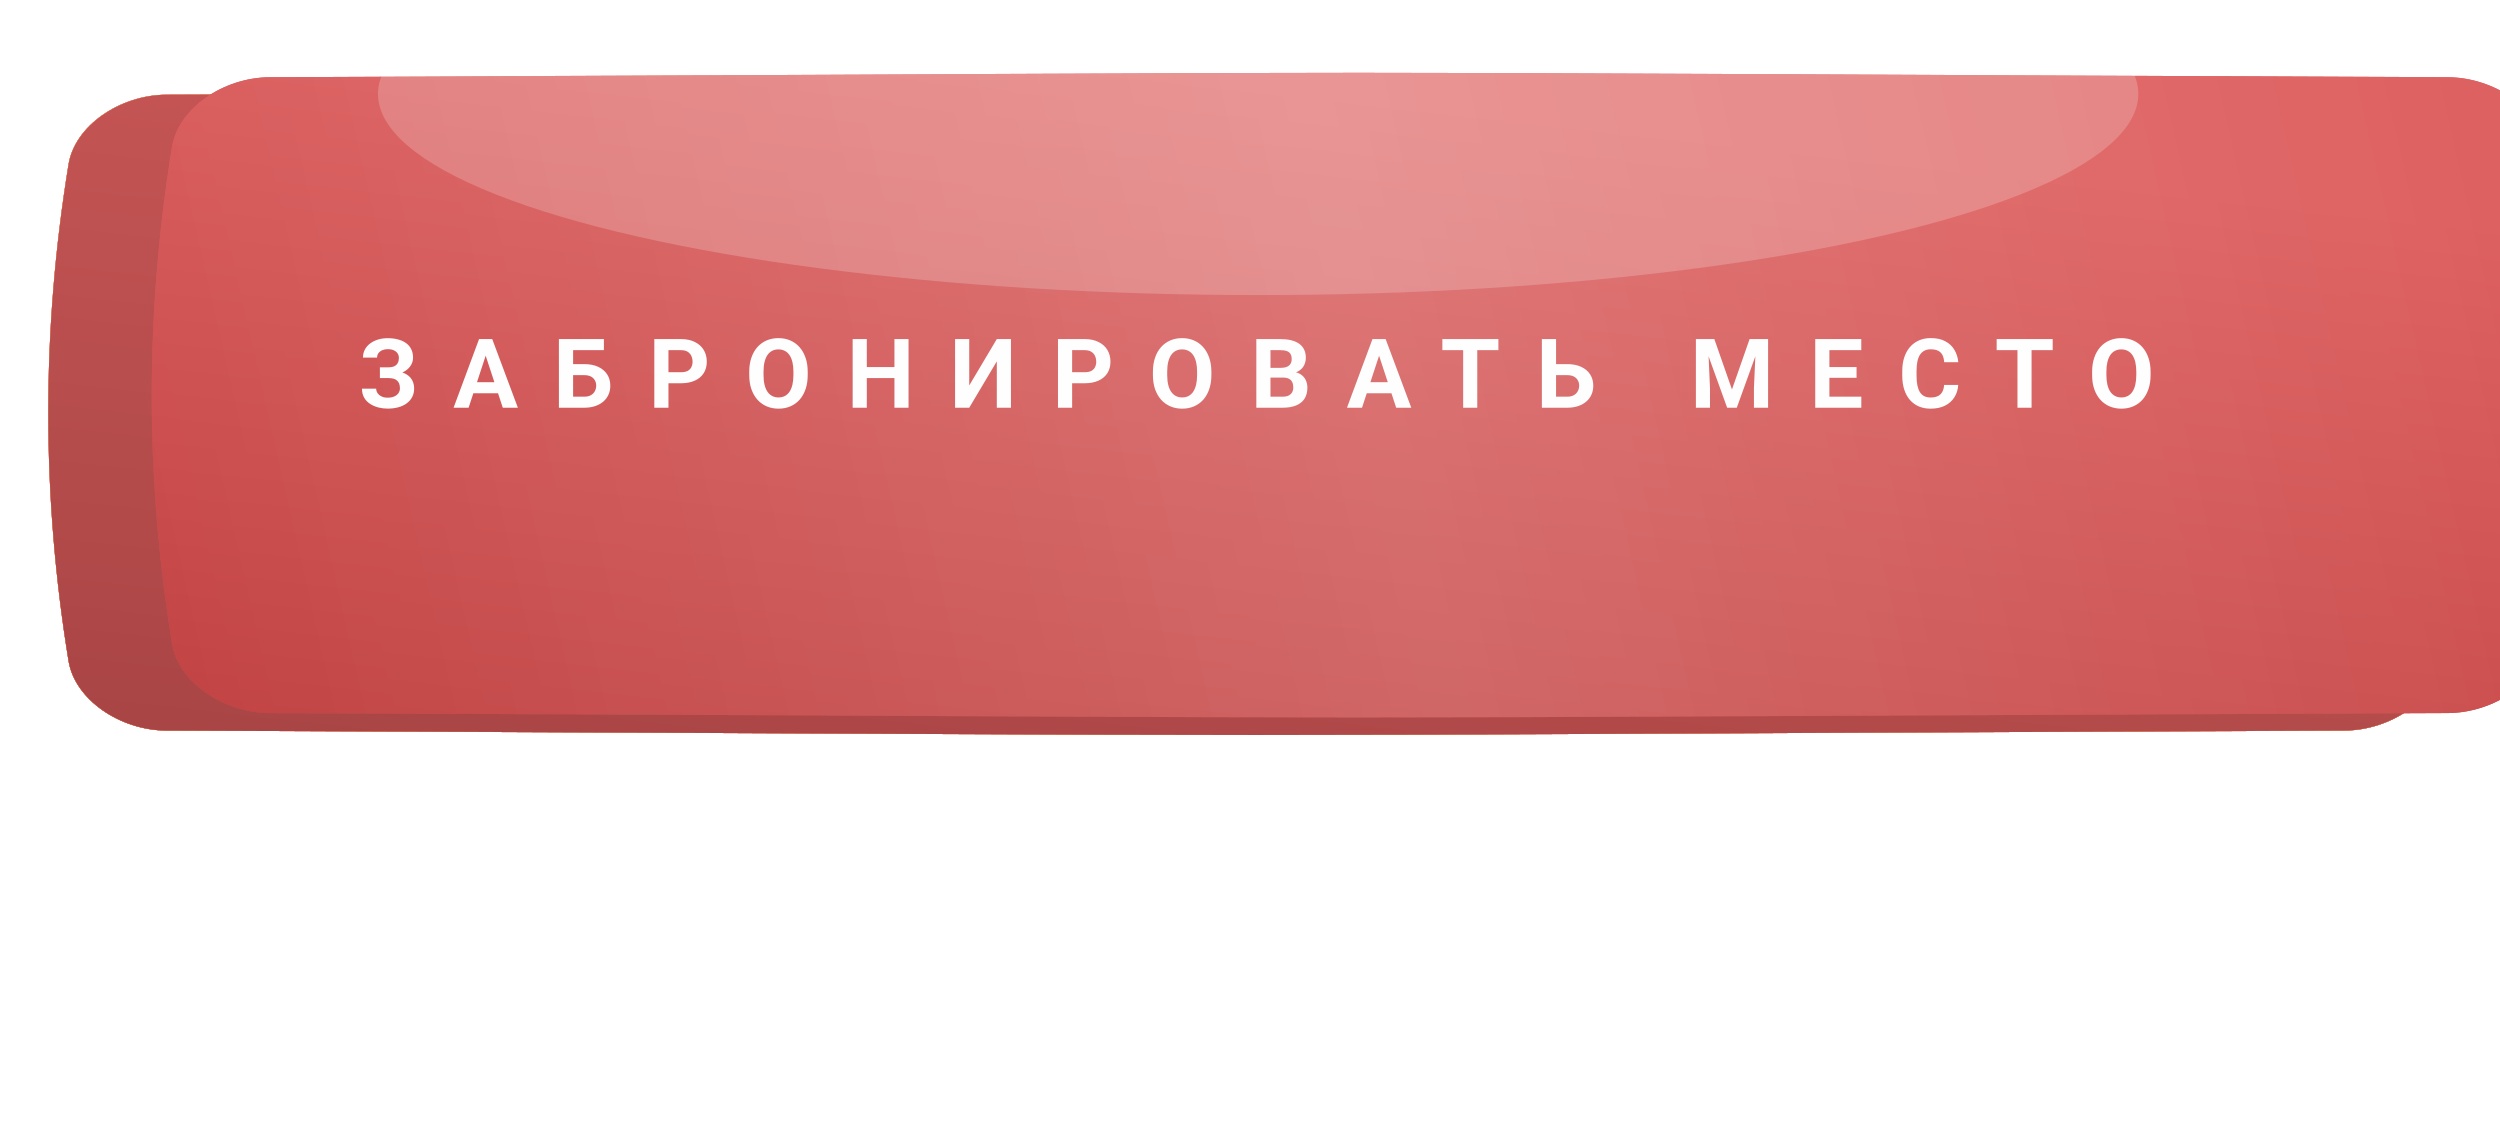
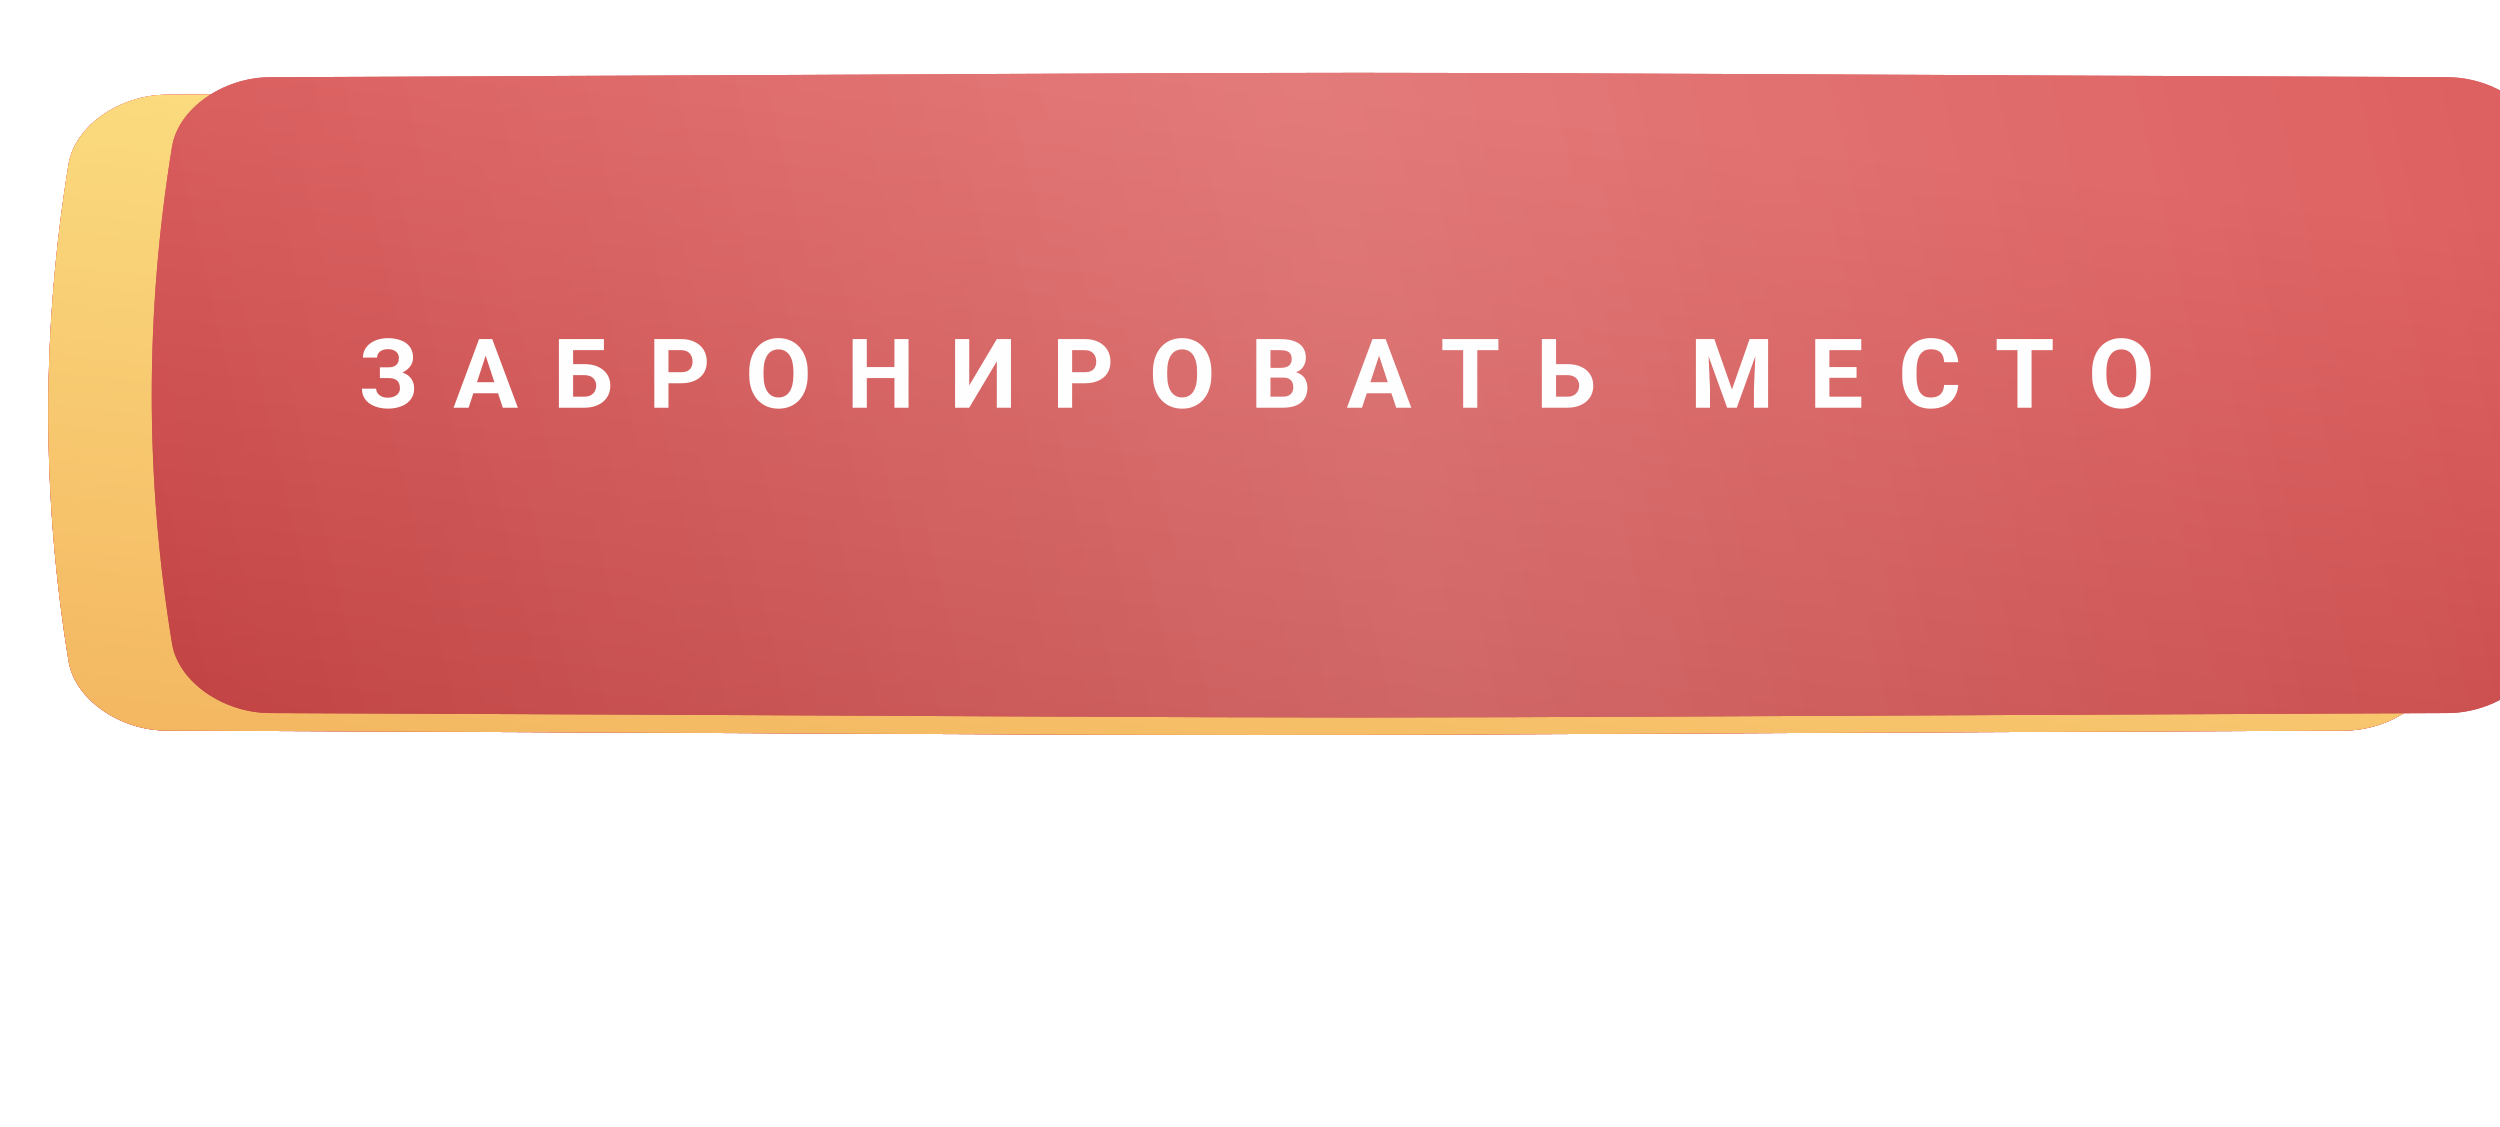
<svg xmlns="http://www.w3.org/2000/svg" width="466" height="210" viewBox="0 0 466 210" fill="none">
  <g opacity="0.4" filter="url(#filter0_f_36_1648)">
    <path d="M371.061 80.342C191.94 79.886 274.851 79.886 95.73 80.342C89.806 80.357 84.15 82.768 83.358 85.724C79.936 98.575 79.936 111.425 83.358 124.276C84.15 127.233 89.806 129.643 95.73 129.658C274.851 130.114 191.94 130.114 371.061 129.658C376.986 129.643 382.642 127.233 383.432 124.276C386.856 111.425 386.856 98.575 383.432 85.724C382.642 82.768 376.986 80.357 371.061 80.342Z" fill="#B82A33" />
  </g>
  <path d="M436.974 17.655C172.877 16.56 295.122 16.56 31.026 17.655C22.291 17.692 13.951 23.485 12.784 30.591C7.739 61.475 7.739 92.359 12.784 123.244C13.951 130.35 22.291 136.142 31.026 136.179C295.122 137.274 172.877 137.274 436.974 136.179C445.709 136.142 454.049 130.35 455.214 123.244C460.262 92.359 460.262 61.475 455.214 30.591C454.049 23.485 445.709 17.692 436.974 17.655Z" fill="url(#paint0_linear_36_1648)" />
  <path d="M436.974 17.655C172.877 16.56 295.122 16.56 31.026 17.655C22.291 17.692 13.951 23.485 12.784 30.591C7.739 61.475 7.739 92.359 12.784 123.244C13.951 130.35 22.291 136.142 31.026 136.179C295.122 137.274 172.877 137.274 436.974 136.179C445.709 136.142 454.049 130.35 455.214 123.244C460.262 92.359 460.262 61.475 455.214 30.591C454.049 23.485 445.709 17.692 436.974 17.655Z" fill="url(#paint1_linear_36_1648)" />
  <path d="M436.974 17.655C172.877 16.56 295.122 16.56 31.026 17.655C22.291 17.692 13.951 23.485 12.784 30.591C7.739 61.475 7.739 92.359 12.784 123.244C13.951 130.35 22.291 136.142 31.026 136.179C295.122 137.274 172.877 137.274 436.974 136.179C445.709 136.142 454.049 130.35 455.214 123.244C460.262 92.359 460.262 61.475 455.214 30.591C454.049 23.485 445.709 17.692 436.974 17.655Z" fill="url(#paint2_linear_36_1648)" />
  <path d="M436.974 17.655C172.877 16.56 295.122 16.56 31.026 17.655C22.291 17.692 13.951 23.485 12.784 30.591C7.739 61.475 7.739 92.359 12.784 123.244C13.951 130.35 22.291 136.142 31.026 136.179C295.122 137.274 172.877 137.274 436.974 136.179C445.709 136.142 454.049 130.35 455.214 123.244C460.262 92.359 460.262 61.475 455.214 30.591C454.049 23.485 445.709 17.692 436.974 17.655Z" fill="url(#paint3_linear_36_1648)" />
  <path d="M436.974 17.655C172.877 16.56 295.122 16.56 31.026 17.655C22.291 17.692 13.951 23.485 12.784 30.591C7.739 61.475 7.739 92.359 12.784 123.244C13.951 130.35 22.291 136.142 31.026 136.179C295.122 137.274 172.877 137.274 436.974 136.179C445.709 136.142 454.049 130.35 455.214 123.244C460.262 92.359 460.262 61.475 455.214 30.591C454.049 23.485 445.709 17.692 436.974 17.655Z" fill="url(#paint4_linear_36_1648)" />
-   <path d="M436.974 17.655C172.877 16.56 295.122 16.56 31.026 17.655C22.291 17.692 13.951 23.485 12.784 30.591C7.739 61.475 7.739 92.359 12.784 123.244C13.951 130.35 22.291 136.142 31.026 136.179C295.122 137.274 172.877 137.274 436.974 136.179C445.709 136.142 454.049 130.35 455.214 123.244C460.262 92.359 460.262 61.475 455.214 30.591C454.049 23.485 445.709 17.692 436.974 17.655Z" fill="url(#paint5_linear_36_1648)" />
-   <path d="M436.974 17.655C172.877 16.56 295.122 16.56 31.026 17.655C22.291 17.692 13.951 23.485 12.784 30.591C7.739 61.475 7.739 92.359 12.784 123.244C13.951 130.35 22.291 136.142 31.026 136.179C295.122 137.274 172.877 137.274 436.974 136.179C445.709 136.142 454.049 130.35 455.214 123.244C460.262 92.359 460.262 61.475 455.214 30.591C454.049 23.485 445.709 17.692 436.974 17.655Z" fill="black" fill-opacity="0.1" />
  <g filter="url(#filter1_ii_36_1648)">
    <path d="M436.974 11.821C172.877 10.726 295.122 10.726 31.026 11.821C22.291 11.858 13.951 17.651 12.784 24.757C7.739 55.641 7.739 86.525 12.784 117.41C13.951 124.516 22.291 130.308 31.026 130.345C295.122 131.44 172.877 131.44 436.974 130.345C445.709 130.308 454.049 124.516 455.214 117.41C460.262 86.525 460.262 55.641 455.214 24.757C454.049 17.651 445.709 11.858 436.974 11.821Z" fill="url(#paint6_linear_36_1648)" />
    <path d="M436.974 11.821C172.877 10.726 295.122 10.726 31.026 11.821C22.291 11.858 13.951 17.651 12.784 24.757C7.739 55.641 7.739 86.525 12.784 117.41C13.951 124.516 22.291 130.308 31.026 130.345C295.122 131.44 172.877 131.44 436.974 130.345C445.709 130.308 454.049 124.516 455.214 117.41C460.262 86.525 460.262 55.641 455.214 24.757C454.049 17.651 445.709 11.858 436.974 11.821Z" fill="url(#paint7_linear_36_1648)" />
    <path d="M436.974 11.821C172.877 10.726 295.122 10.726 31.026 11.821C22.291 11.858 13.951 17.651 12.784 24.757C7.739 55.641 7.739 86.525 12.784 117.41C13.951 124.516 22.291 130.308 31.026 130.345C295.122 131.44 172.877 131.44 436.974 130.345C445.709 130.308 454.049 124.516 455.214 117.41C460.262 86.525 460.262 55.641 455.214 24.757C454.049 17.651 445.709 11.858 436.974 11.821Z" fill="url(#paint8_linear_36_1648)" fill-opacity="0.2" />
  </g>
  <mask id="mask0_36_1648" style="mask-type:alpha" maskUnits="userSpaceOnUse" x="9" y="11" width="450" height="137">
-     <path d="M20.851 11.931C162.951 10.69 305.05 10.69 447.149 11.931C451.849 11.973 456.336 18.544 456.964 26.603C459.679 61.629 459.679 96.656 456.964 131.684C456.336 139.743 451.849 146.312 447.149 146.354C305.05 147.596 162.951 147.596 20.851 146.354C16.151 146.312 11.664 139.743 11.037 131.684C8.321 96.656 8.321 61.629 11.037 26.603C11.664 18.544 16.151 11.973 20.851 11.931Z" fill="url(#paint9_linear_36_1648)" />
-   </mask>
+     </mask>
  <g mask="url(#mask0_36_1648)">
    <g opacity="0.2" filter="url(#filter2_f_36_1648)">
      <ellipse cx="234.52" cy="17.5" rx="37.5" ry="164.062" transform="rotate(-90 234.52 17.5)" fill="white" />
    </g>
  </g>
  <path d="M72.799 69.865H70.813V68.468H72.395C72.858 68.468 73.233 68.397 73.52 68.257C73.807 68.11 74.018 67.905 74.153 67.642C74.287 67.378 74.355 67.067 74.355 66.71C74.355 66.417 74.279 66.147 74.126 65.901C73.98 65.655 73.751 65.459 73.441 65.312C73.13 65.16 72.735 65.084 72.254 65.084C71.891 65.084 71.56 65.148 71.261 65.277C70.962 65.406 70.725 65.588 70.549 65.822C70.373 66.051 70.285 66.329 70.285 66.657H67.657C67.657 66.095 67.778 65.591 68.018 65.145C68.264 64.694 68.598 64.314 69.02 64.003C69.448 63.687 69.94 63.446 70.496 63.282C71.053 63.118 71.639 63.036 72.254 63.036C72.975 63.036 73.625 63.115 74.205 63.273C74.785 63.426 75.284 63.654 75.7 63.959C76.115 64.264 76.435 64.642 76.657 65.093C76.88 65.544 76.992 66.068 76.992 66.666C76.992 67.106 76.892 67.519 76.693 67.905C76.493 68.292 76.209 68.632 75.84 68.925C75.471 69.218 75.029 69.449 74.513 69.619C73.997 69.783 73.426 69.865 72.799 69.865ZM70.813 69.101H72.799C73.496 69.101 74.115 69.174 74.654 69.32C75.198 69.467 75.659 69.681 76.034 69.962C76.414 70.243 76.701 70.592 76.895 71.008C77.094 71.418 77.194 71.89 77.194 72.423C77.194 73.02 77.071 73.551 76.825 74.014C76.584 74.477 76.242 74.869 75.796 75.191C75.357 75.514 74.835 75.757 74.232 75.921C73.634 76.085 72.975 76.167 72.254 76.167C71.68 76.167 71.109 76.097 70.54 75.956C69.972 75.81 69.456 75.587 68.993 75.288C68.531 74.989 68.161 74.606 67.886 74.137C67.611 73.668 67.473 73.106 67.473 72.449H70.118C70.118 72.76 70.209 73.044 70.391 73.302C70.573 73.554 70.825 73.756 71.147 73.908C71.469 74.055 71.838 74.128 72.254 74.128C72.74 74.128 73.154 74.052 73.493 73.899C73.839 73.747 74.1 73.539 74.276 73.275C74.457 73.006 74.548 72.71 74.548 72.388C74.548 72.042 74.501 71.749 74.407 71.509C74.314 71.269 74.176 71.072 73.994 70.92C73.813 70.762 73.587 70.647 73.318 70.577C73.054 70.507 72.746 70.472 72.395 70.472H70.813V69.101ZM90.828 65.392L87.347 76H84.544L89.299 63.203H91.083L90.828 65.392ZM93.72 76L90.23 65.392L89.949 63.203H91.751L96.532 76H93.72ZM93.561 71.236V73.302H86.803V71.236H93.561ZM112.566 63.203V65.269H106.809V76H104.181V63.203H112.566ZM105.904 67.87H108.892C109.9 67.87 110.767 68.037 111.494 68.371C112.22 68.705 112.78 69.174 113.172 69.777C113.565 70.381 113.761 71.084 113.761 71.887C113.761 72.496 113.65 73.053 113.427 73.557C113.204 74.055 112.879 74.488 112.452 74.857C112.03 75.221 111.52 75.502 110.922 75.701C110.325 75.9 109.648 76 108.892 76H104.181V63.203H106.827V73.943H108.892C109.396 73.943 109.812 73.85 110.14 73.662C110.468 73.475 110.714 73.226 110.878 72.915C111.048 72.599 111.133 72.25 111.133 71.869C111.133 71.506 111.048 71.178 110.878 70.885C110.714 70.586 110.468 70.352 110.14 70.182C109.812 70.012 109.396 69.927 108.892 69.927H105.904V67.87ZM126.947 71.439H123.686V69.382H126.947C127.451 69.382 127.861 69.3 128.178 69.136C128.494 68.966 128.725 68.731 128.872 68.433C129.018 68.134 129.092 67.797 129.092 67.422C129.092 67.041 129.018 66.686 128.872 66.358C128.725 66.03 128.494 65.767 128.178 65.567C127.861 65.368 127.451 65.269 126.947 65.269H124.6V76H121.964V63.203H126.947C127.949 63.203 128.807 63.385 129.522 63.748C130.243 64.106 130.794 64.601 131.175 65.233C131.556 65.866 131.746 66.59 131.746 67.404C131.746 68.231 131.556 68.945 131.175 69.549C130.794 70.152 130.243 70.618 129.522 70.946C128.807 71.274 127.949 71.439 126.947 71.439ZM150.557 69.303V69.909C150.557 70.882 150.425 71.755 150.162 72.528C149.898 73.302 149.526 73.961 149.045 74.506C148.565 75.045 147.991 75.458 147.323 75.745C146.661 76.032 145.925 76.176 145.117 76.176C144.314 76.176 143.579 76.032 142.911 75.745C142.248 75.458 141.674 75.045 141.188 74.506C140.702 73.961 140.324 73.302 140.054 72.528C139.79 71.755 139.659 70.882 139.659 69.909V69.303C139.659 68.324 139.79 67.451 140.054 66.684C140.318 65.91 140.69 65.251 141.17 64.706C141.657 64.161 142.231 63.745 142.893 63.458C143.561 63.171 144.296 63.027 145.099 63.027C145.908 63.027 146.643 63.171 147.305 63.458C147.973 63.745 148.547 64.161 149.028 64.706C149.514 65.251 149.889 65.91 150.153 66.684C150.422 67.451 150.557 68.324 150.557 69.303ZM147.894 69.909V69.285C147.894 68.606 147.832 68.008 147.709 67.492C147.586 66.977 147.405 66.543 147.164 66.191C146.924 65.84 146.631 65.576 146.286 65.4C145.94 65.219 145.544 65.128 145.099 65.128C144.654 65.128 144.258 65.219 143.912 65.4C143.573 65.576 143.283 65.84 143.042 66.191C142.808 66.543 142.629 66.977 142.506 67.492C142.383 68.008 142.322 68.606 142.322 69.285V69.909C142.322 70.583 142.383 71.181 142.506 71.702C142.629 72.218 142.811 72.654 143.051 73.012C143.291 73.363 143.584 73.63 143.93 73.811C144.276 73.993 144.671 74.084 145.117 74.084C145.562 74.084 145.957 73.993 146.303 73.811C146.649 73.63 146.939 73.363 147.173 73.012C147.408 72.654 147.586 72.218 147.709 71.702C147.832 71.181 147.894 70.583 147.894 69.909ZM167.47 68.415V70.472H160.79V68.415H167.47ZM161.572 63.203V76H158.935V63.203H161.572ZM169.351 63.203V76H166.723V63.203H169.351ZM180.664 71.852L185.806 63.203H188.443V76H185.806V67.352L180.664 76H178.028V63.203H180.664V71.852ZM202.191 71.439H198.931V69.382H202.191C202.695 69.382 203.105 69.3 203.422 69.136C203.738 68.966 203.97 68.731 204.116 68.433C204.263 68.134 204.336 67.797 204.336 67.422C204.336 67.041 204.263 66.686 204.116 66.358C203.97 66.03 203.738 65.767 203.422 65.567C203.105 65.368 202.695 65.269 202.191 65.269H199.845V76H197.208V63.203H202.191C203.193 63.203 204.052 63.385 204.767 63.748C205.487 64.106 206.038 64.601 206.419 65.233C206.8 65.866 206.99 66.59 206.99 67.404C206.99 68.231 206.8 68.945 206.419 69.549C206.038 70.152 205.487 70.618 204.767 70.946C204.052 71.274 203.193 71.439 202.191 71.439ZM225.801 69.303V69.909C225.801 70.882 225.669 71.755 225.406 72.528C225.142 73.302 224.77 73.961 224.29 74.506C223.809 75.045 223.235 75.458 222.567 75.745C221.905 76.032 221.169 76.176 220.361 76.176C219.558 76.176 218.823 76.032 218.155 75.745C217.493 75.458 216.918 75.045 216.432 74.506C215.946 73.961 215.568 73.302 215.298 72.528C215.035 71.755 214.903 70.882 214.903 69.909V69.303C214.903 68.324 215.035 67.451 215.298 66.684C215.562 65.91 215.934 65.251 216.415 64.706C216.901 64.161 217.475 63.745 218.137 63.458C218.805 63.171 219.54 63.027 220.343 63.027C221.152 63.027 221.887 63.171 222.549 63.458C223.217 63.745 223.791 64.161 224.272 64.706C224.758 65.251 225.133 65.91 225.397 66.684C225.666 67.451 225.801 68.324 225.801 69.303ZM223.138 69.909V69.285C223.138 68.606 223.077 68.008 222.954 67.492C222.831 66.977 222.649 66.543 222.409 66.191C222.168 65.84 221.875 65.576 221.53 65.4C221.184 65.219 220.789 65.128 220.343 65.128C219.898 65.128 219.502 65.219 219.157 65.4C218.817 65.576 218.527 65.84 218.287 66.191C218.052 66.543 217.874 66.977 217.75 67.492C217.627 68.008 217.566 68.606 217.566 69.285V69.909C217.566 70.583 217.627 71.181 217.75 71.702C217.874 72.218 218.055 72.654 218.295 73.012C218.536 73.363 218.829 73.63 219.174 73.811C219.52 73.993 219.915 74.084 220.361 74.084C220.806 74.084 221.202 73.993 221.547 73.811C221.893 73.63 222.183 73.363 222.417 73.012C222.652 72.654 222.831 72.218 222.954 71.702C223.077 71.181 223.138 70.583 223.138 69.909ZM239.189 70.384H235.902L235.885 68.573H238.645C239.131 68.573 239.529 68.512 239.84 68.389C240.15 68.26 240.382 68.075 240.534 67.835C240.692 67.589 240.771 67.29 240.771 66.939C240.771 66.54 240.695 66.218 240.543 65.972C240.396 65.726 240.165 65.547 239.849 65.436C239.538 65.324 239.137 65.269 238.645 65.269H236.816V76H234.18V63.203H238.645C239.389 63.203 240.054 63.273 240.64 63.414C241.231 63.555 241.732 63.769 242.143 64.056C242.553 64.343 242.866 64.706 243.083 65.145C243.3 65.579 243.408 66.095 243.408 66.692C243.408 67.22 243.288 67.706 243.048 68.151C242.813 68.597 242.441 68.96 241.932 69.241C241.428 69.522 240.769 69.678 239.954 69.707L239.189 70.384ZM239.075 76H235.182L236.21 73.943H239.075C239.538 73.943 239.916 73.87 240.209 73.724C240.502 73.571 240.719 73.366 240.859 73.108C241 72.851 241.07 72.555 241.07 72.221C241.07 71.846 241.006 71.52 240.877 71.245C240.754 70.97 240.555 70.759 240.279 70.612C240.004 70.46 239.641 70.384 239.189 70.384H236.649L236.667 68.573H239.831L240.438 69.285C241.217 69.273 241.844 69.411 242.318 69.698C242.799 69.98 243.147 70.346 243.364 70.797C243.587 71.248 243.698 71.731 243.698 72.247C243.698 73.067 243.52 73.759 243.162 74.321C242.805 74.878 242.28 75.297 241.589 75.578C240.903 75.859 240.065 76 239.075 76ZM257.359 65.392L253.878 76H251.075L255.83 63.203H257.614L257.359 65.392ZM260.251 76L256.761 65.392L256.48 63.203H258.282L263.063 76H260.251ZM260.092 71.236V73.302H253.334V71.236H260.092ZM275.361 63.203V76H272.733V63.203H275.361ZM279.299 63.203V65.269H268.857V63.203H279.299ZM289.127 67.87H292.116C293.124 67.87 293.991 68.037 294.717 68.371C295.444 68.705 296.003 69.174 296.396 69.777C296.789 70.381 296.985 71.084 296.985 71.887C296.985 72.496 296.874 73.053 296.651 73.557C296.428 74.055 296.103 74.488 295.675 74.857C295.253 75.221 294.744 75.502 294.146 75.701C293.548 75.9 292.872 76 292.116 76H287.405V63.203H290.05V73.943H292.116C292.62 73.943 293.036 73.85 293.364 73.662C293.692 73.475 293.938 73.226 294.102 72.915C294.272 72.599 294.357 72.25 294.357 71.869C294.357 71.506 294.272 71.178 294.102 70.885C293.938 70.586 293.692 70.352 293.364 70.182C293.036 70.012 292.62 69.927 292.116 69.927H289.127V67.87ZM317.319 63.203H319.551L322.838 72.599L326.126 63.203H328.358L323.735 76H321.942L317.319 63.203ZM316.115 63.203H318.338L318.743 72.361V76H316.115V63.203ZM327.338 63.203H329.571V76H326.934V72.361L327.338 63.203ZM346.949 73.943V76H340.138V73.943H346.949ZM340.999 63.203V76H338.362V63.203H340.999ZM346.062 68.415V70.419H340.138V68.415H346.062ZM346.941 63.203V65.269H340.138V63.203H346.941ZM362.385 71.755H365.013C364.961 72.616 364.723 73.381 364.301 74.049C363.885 74.717 363.302 75.238 362.552 75.613C361.808 75.988 360.912 76.176 359.863 76.176C359.043 76.176 358.307 76.035 357.657 75.754C357.006 75.467 356.45 75.057 355.987 74.523C355.53 73.99 355.181 73.346 354.941 72.59C354.701 71.834 354.581 70.987 354.581 70.05V69.162C354.581 68.225 354.704 67.378 354.95 66.622C355.202 65.86 355.559 65.213 356.022 64.68C356.491 64.147 357.05 63.736 357.701 63.449C358.351 63.162 359.078 63.019 359.88 63.019C360.947 63.019 361.846 63.212 362.579 63.599C363.317 63.985 363.888 64.519 364.293 65.198C364.703 65.878 364.949 66.651 365.031 67.519H362.394C362.365 67.003 362.262 66.566 362.087 66.209C361.911 65.846 361.644 65.573 361.287 65.392C360.935 65.204 360.466 65.11 359.88 65.11C359.441 65.11 359.057 65.192 358.729 65.356C358.401 65.52 358.126 65.769 357.903 66.103C357.68 66.438 357.513 66.859 357.402 67.369C357.297 67.873 357.244 68.465 357.244 69.144V70.05C357.244 70.712 357.294 71.295 357.393 71.799C357.493 72.297 357.645 72.719 357.85 73.064C358.061 73.404 358.331 73.662 358.659 73.838C358.993 74.008 359.394 74.093 359.863 74.093C360.414 74.093 360.868 74.005 361.225 73.829C361.583 73.653 361.855 73.393 362.043 73.047C362.236 72.701 362.35 72.27 362.385 71.755ZM378.683 63.203V76H376.055V63.203H378.683ZM382.62 63.203V65.269H372.179V63.203H382.62ZM400.869 69.303V69.909C400.869 70.882 400.737 71.755 400.473 72.528C400.21 73.302 399.838 73.961 399.357 74.506C398.877 75.045 398.302 75.458 397.634 75.745C396.972 76.032 396.237 76.176 395.428 76.176C394.626 76.176 393.89 76.032 393.222 75.745C392.56 75.458 391.986 75.045 391.5 74.506C391.013 73.961 390.635 73.302 390.366 72.528C390.102 71.755 389.97 70.882 389.97 69.909V69.303C389.97 68.324 390.102 67.451 390.366 66.684C390.63 65.91 391.002 65.251 391.482 64.706C391.968 64.161 392.543 63.745 393.205 63.458C393.873 63.171 394.608 63.027 395.411 63.027C396.219 63.027 396.955 63.171 397.617 63.458C398.285 63.745 398.859 64.161 399.34 64.706C399.826 65.251 400.201 65.91 400.465 66.684C400.734 67.451 400.869 68.324 400.869 69.303ZM398.206 69.909V69.285C398.206 68.606 398.144 68.008 398.021 67.492C397.898 66.977 397.716 66.543 397.476 66.191C397.236 65.84 396.943 65.576 396.597 65.4C396.252 65.219 395.856 65.128 395.411 65.128C394.966 65.128 394.57 65.219 394.224 65.4C393.884 65.576 393.594 65.84 393.354 66.191C393.12 66.543 392.941 66.977 392.818 67.492C392.695 68.008 392.633 68.606 392.633 69.285V69.909C392.633 70.583 392.695 71.181 392.818 71.702C392.941 72.218 393.123 72.654 393.363 73.012C393.603 73.363 393.896 73.63 394.242 73.811C394.588 73.993 394.983 74.084 395.428 74.084C395.874 74.084 396.269 73.993 396.615 73.811C396.961 73.63 397.251 73.363 397.485 73.012C397.719 72.654 397.898 72.218 398.021 71.702C398.144 71.181 398.206 70.583 398.206 69.909Z" fill="#FFFEFE" />
  <defs>
    <filter id="filter0_f_36_1648" x="0.792" y="0" width="465.208" height="210" filterUnits="userSpaceOnUse" color-interpolation-filters="sRGB">
      <feFlood flood-opacity="0" result="BackgroundImageFix" />
      <feBlend mode="normal" in="SourceGraphic" in2="BackgroundImageFix" result="shape" />
      <feGaussianBlur stdDeviation="40" result="effect1_foregroundBlur_36_1648" />
    </filter>
    <filter id="filter1_ii_36_1648" x="9" y="11" width="469.286" height="122.738" filterUnits="userSpaceOnUse" color-interpolation-filters="sRGB">
      <feFlood flood-opacity="0" result="BackgroundImageFix" />
      <feBlend mode="normal" in="SourceGraphic" in2="BackgroundImageFix" result="shape" />
      <feColorMatrix in="SourceAlpha" type="matrix" values="0 0 0 0 0 0 0 0 0 0 0 0 0 0 0 0 0 0 127 0" result="hardAlpha" />
      <feOffset dx="19.286" />
      <feGaussianBlur stdDeviation="12.857" />
      <feComposite in2="hardAlpha" operator="arithmetic" k2="-1" k3="1" />
      <feColorMatrix type="matrix" values="0 0 0 0 1 0 0 0 0 1 0 0 0 0 1 0 0 0 0.08 0" />
      <feBlend mode="normal" in2="shape" result="effect1_innerShadow_36_1648" />
      <feColorMatrix in="SourceAlpha" type="matrix" values="0 0 0 0 0 0 0 0 0 0 0 0 0 0 0 0 0 0 127 0" result="hardAlpha" />
      <feOffset dy="2.571" />
      <feGaussianBlur stdDeviation="6.429" />
      <feComposite in2="hardAlpha" operator="arithmetic" k2="-1" k3="1" />
      <feColorMatrix type="matrix" values="0 0 0 0 1 0 0 0 0 1 0 0 0 0 1 0 0 0 0.3 0" />
      <feBlend mode="normal" in2="effect1_innerShadow_36_1648" result="effect2_innerShadow_36_1648" />
    </filter>
    <filter id="filter2_f_36_1648" x="-10.543" y="-101" width="490.125" height="237" filterUnits="userSpaceOnUse" color-interpolation-filters="sRGB">
      <feFlood flood-opacity="0" result="BackgroundImageFix" />
      <feBlend mode="normal" in="SourceGraphic" in2="BackgroundImageFix" result="shape" />
      <feGaussianBlur stdDeviation="40.5" result="effect1_foregroundBlur_36_1648" />
    </filter>
    <linearGradient id="paint0_linear_36_1648" x1="140.109" y1="137.001" x2="187.819" y2="-298.991" gradientUnits="userSpaceOnUse">
      <stop stop-color="#E47895" />
      <stop offset="0.492" stop-color="#E47895" />
    </linearGradient>
    <linearGradient id="paint1_linear_36_1648" x1="132.092" y1="190.282" x2="187.663" y2="-299.013" gradientUnits="userSpaceOnUse">
      <stop stop-color="#AC5E89" />
      <stop offset="0.366" stop-color="#DE85A1" />
    </linearGradient>
    <linearGradient id="paint2_linear_36_1648" x1="132.092" y1="190.282" x2="187.663" y2="-299.013" gradientUnits="userSpaceOnUse">
      <stop stop-color="#B12323" />
      <stop offset="0.366" stop-color="#F83232" />
    </linearGradient>
    <linearGradient id="paint3_linear_36_1648" x1="132.092" y1="190.282" x2="187.663" y2="-299.013" gradientUnits="userSpaceOnUse">
      <stop stop-color="#EA7B4E" />
      <stop offset="0.366" stop-color="#F4B28E" />
    </linearGradient>
    <linearGradient id="paint4_linear_36_1648" x1="132.092" y1="190.282" x2="187.663" y2="-299.013" gradientUnits="userSpaceOnUse">
      <stop stop-color="#F1AA57" />
      <stop offset="0.366" stop-color="#FCE183" />
    </linearGradient>
    <linearGradient id="paint5_linear_36_1648" x1="132.092" y1="190.282" x2="187.663" y2="-299.013" gradientUnits="userSpaceOnUse">
      <stop stop-color="#B24747" />
      <stop offset="0.366" stop-color="#DE6060" />
    </linearGradient>
    <linearGradient id="paint6_linear_36_1648" x1="132.092" y1="184.448" x2="187.663" y2="-304.846" gradientUnits="userSpaceOnUse">
      <stop stop-color="#B24747" />
      <stop offset="0.366" stop-color="#DE6060" />
    </linearGradient>
    <linearGradient id="paint7_linear_36_1648" x1="132.092" y1="184.448" x2="187.663" y2="-304.846" gradientUnits="userSpaceOnUse">
      <stop stop-color="#B93939" />
      <stop offset="0.366" stop-color="#DE6060" />
    </linearGradient>
    <linearGradient id="paint8_linear_36_1648" x1="1.188" y1="106" x2="446.746" y2="5.183" gradientUnits="userSpaceOnUse">
      <stop stop-color="white" stop-opacity="0" />
      <stop offset="0.521" stop-color="white" stop-opacity="0.85" />
      <stop offset="1" stop-color="white" stop-opacity="0" />
    </linearGradient>
    <linearGradient id="paint9_linear_36_1648" x1="368.264" y1="112.865" x2="351.45" y2="-344.771" gradientUnits="userSpaceOnUse">
      <stop stop-color="#DD8B6C" />
      <stop offset="0.548" stop-color="#DFC3BA" />
    </linearGradient>
  </defs>
</svg>